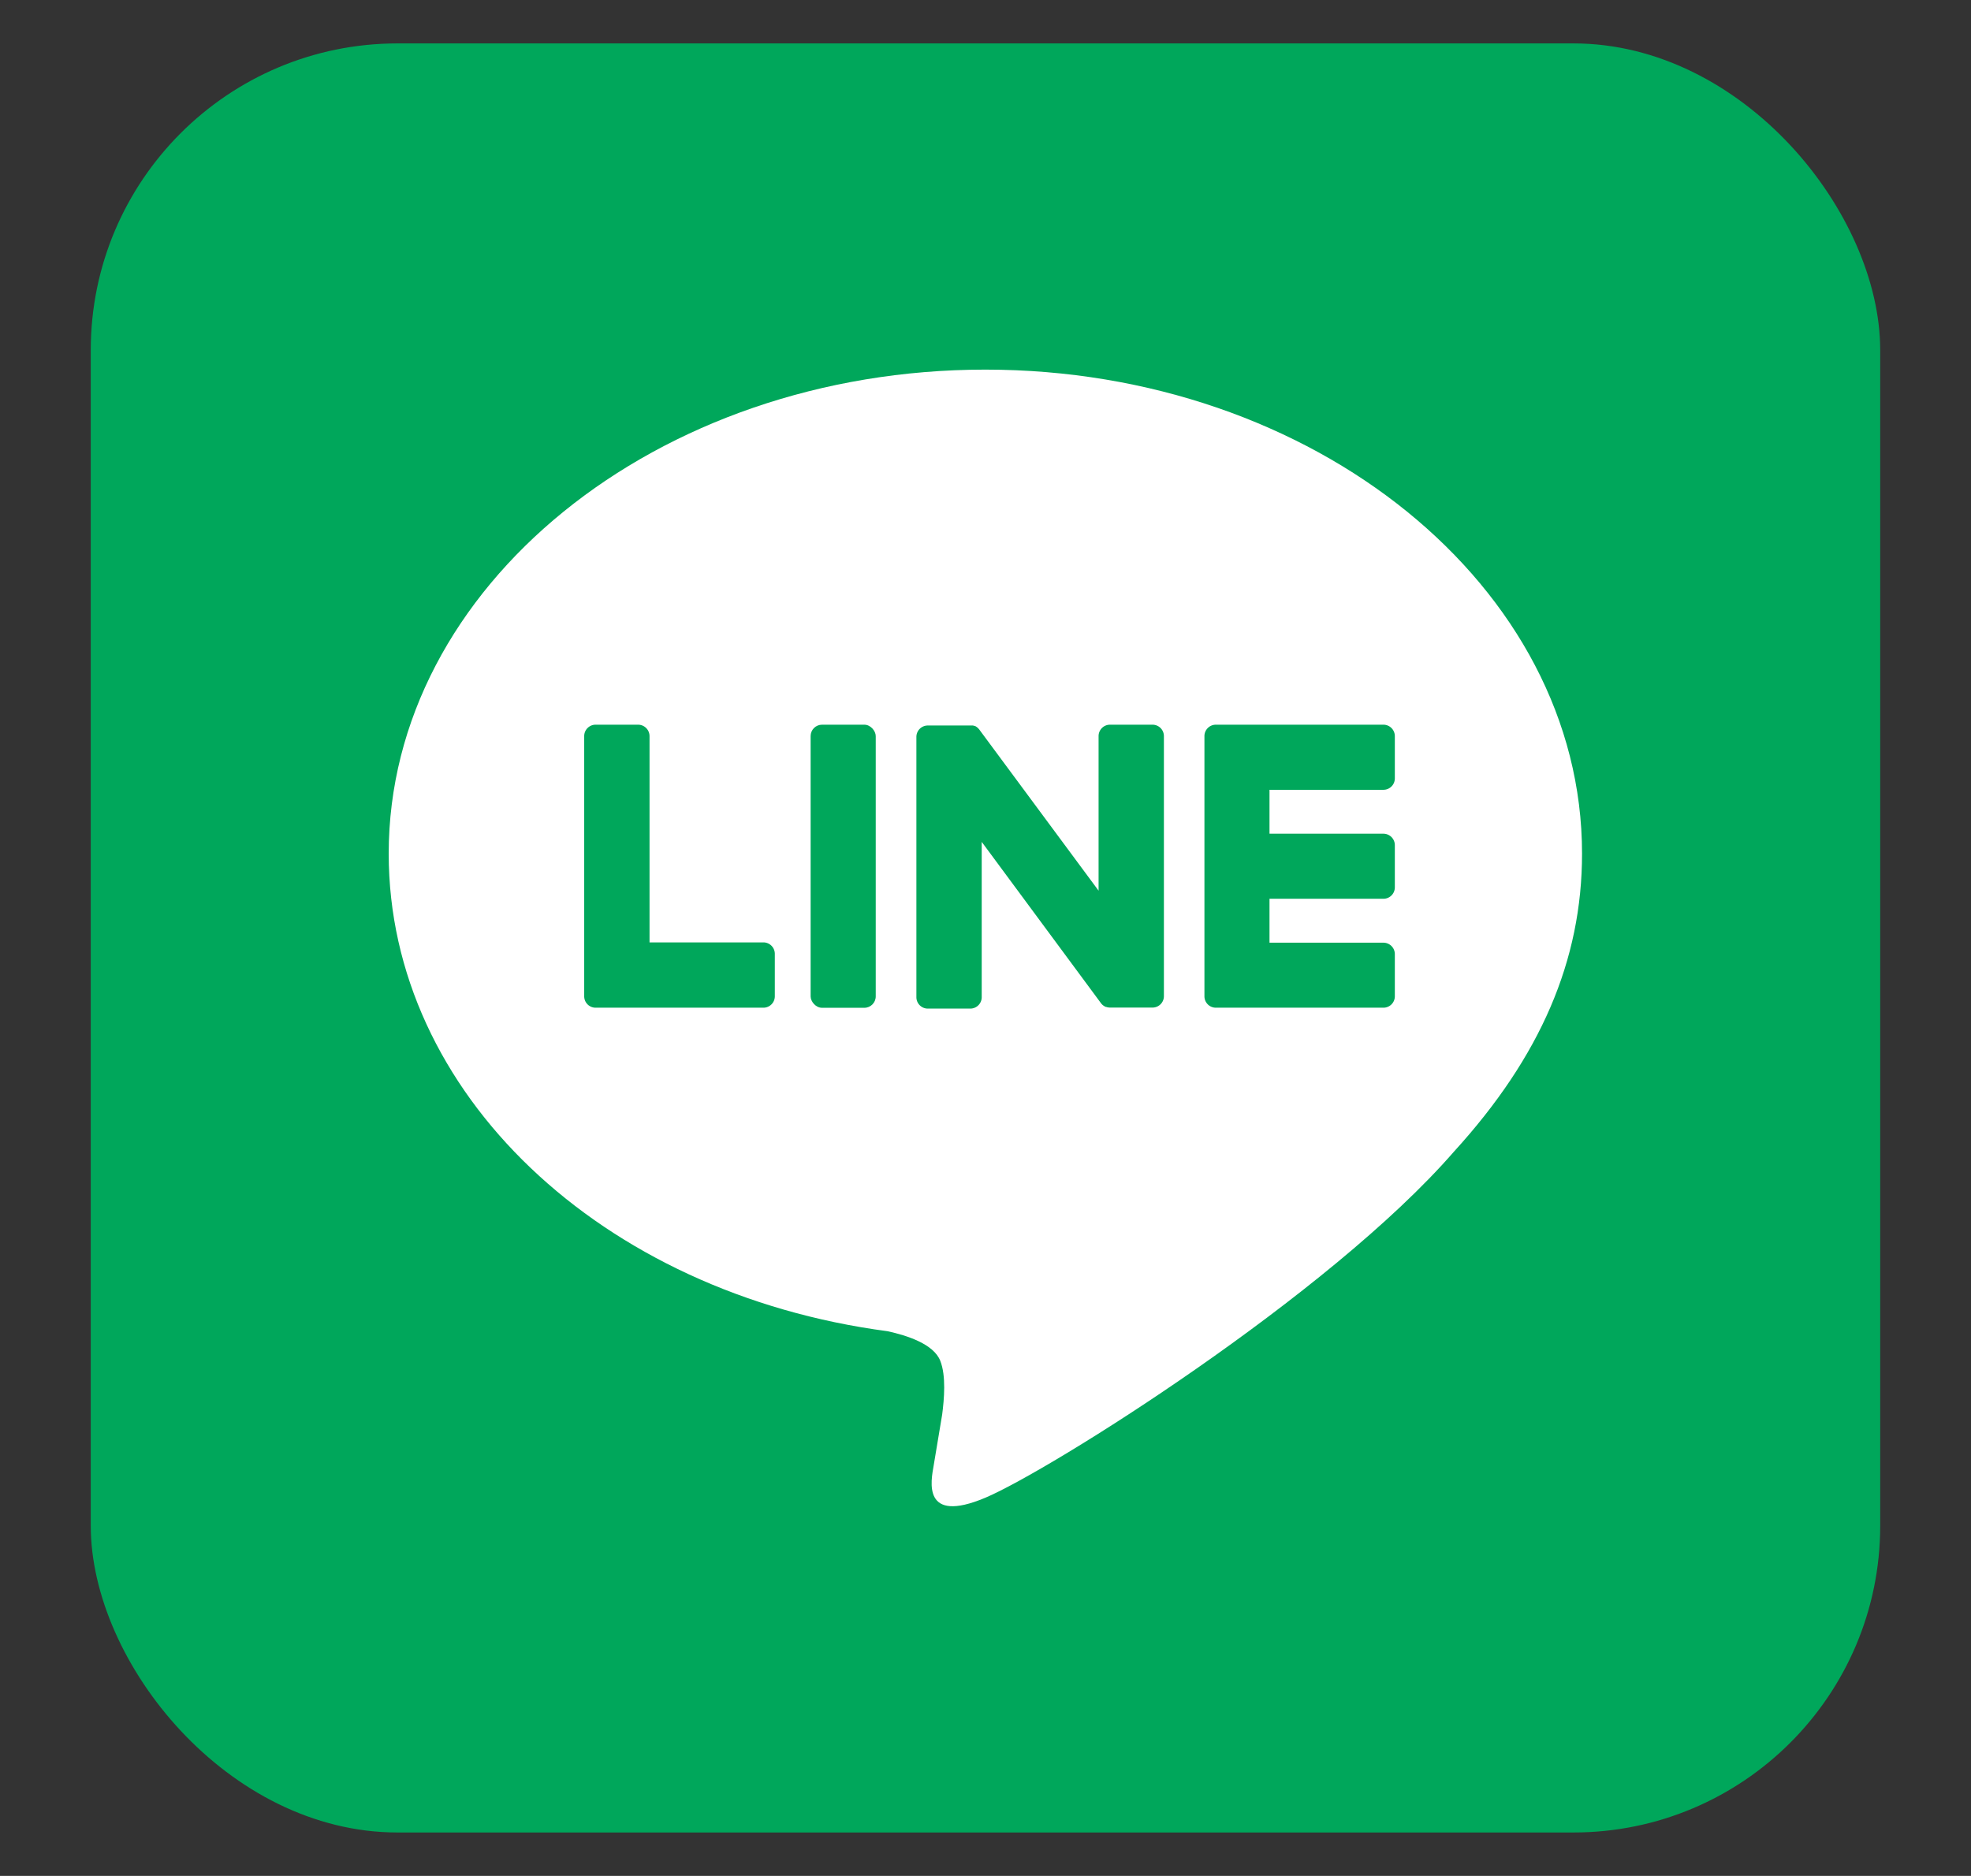
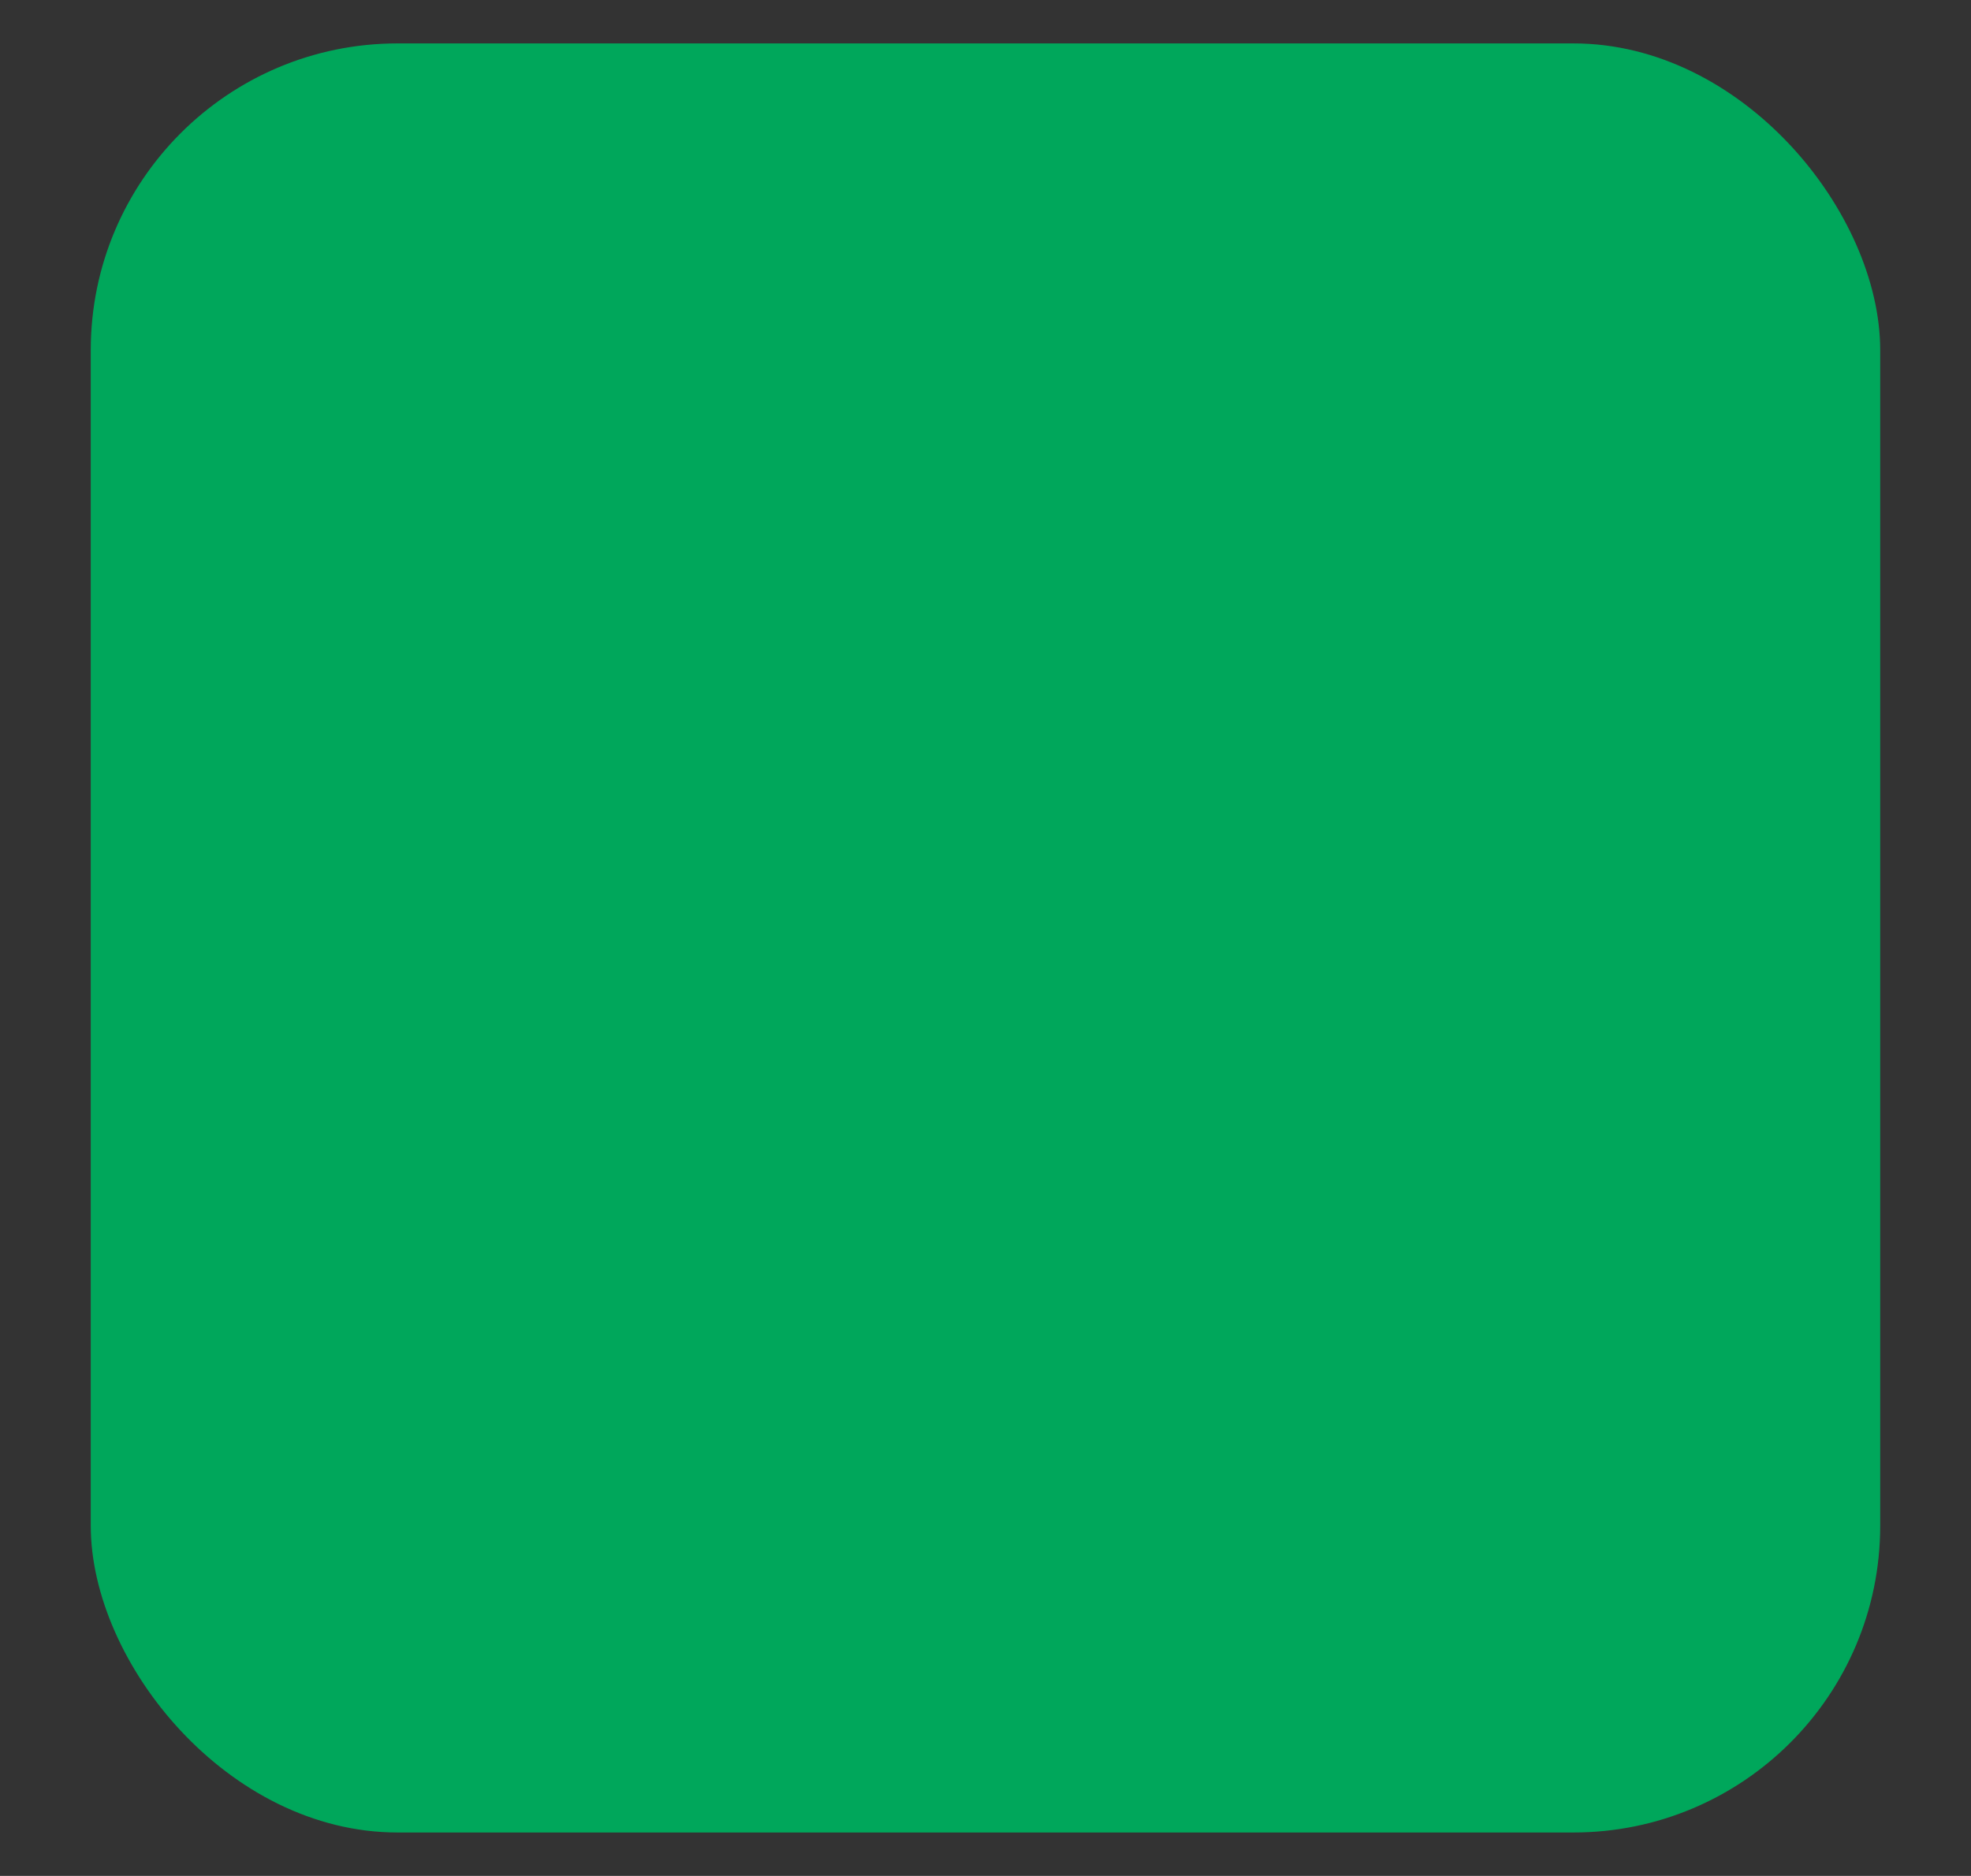
<svg xmlns="http://www.w3.org/2000/svg" viewBox="0 0 463.46 441.19">
  <rect x="0" y="0" width="463.46" height="441.19" fill="#333333" stroke="none" />
  <defs>
    <style>.cls-1{fill:#00a75b;}.cls-2{fill:#fff;}</style>
  </defs>
  <g id="LINE_LOGO" data-name="LINE LOGO">
    <rect class="cls-1" x="21.34" y="10.21" width="420.77" height="420.77" rx="72.14" />
-     <path class="cls-2" d="M372,200.77C372,138,309,86.93,231.68,86.93S91.4,138,91.4,200.77c0,56.28,49.91,103.41,117.32,112.32,4.57,1,10.79,3,12.36,6.92,1.42,3.54.93,9.1.46,12.68,0,0-1.65,9.9-2,12-.61,3.54-2.82,13.87,12.15,7.56s80.79-47.57,110.23-81.44h0C362.23,248.52,372,225.89,372,200.77Z" />
-     <path class="cls-1" d="M325.3,237H285.89a2.68,2.68,0,0,1-2.68-2.68v0h0V173.18h0v-.06a2.68,2.68,0,0,1,2.68-2.68H325.3a2.69,2.69,0,0,1,2.68,2.68v9.95a2.68,2.68,0,0,1-2.68,2.68H298.51v10.33H325.3a2.69,2.69,0,0,1,2.68,2.68v9.94a2.68,2.68,0,0,1-2.68,2.68H298.51v10.33H325.3a2.69,2.69,0,0,1,2.68,2.68v10A2.68,2.68,0,0,1,325.3,237Z" />
    <path class="cls-1" d="M179.51,237a2.68,2.68,0,0,0,2.68-2.68v-10a2.69,2.69,0,0,0-2.68-2.68H152.73V173.12a2.69,2.69,0,0,0-2.68-2.68h-10a2.68,2.68,0,0,0-2.68,2.68v61.17h0v0A2.68,2.68,0,0,0,140.1,237h39.41Z" />
    <rect class="cls-1" x="190.61" y="170.44" width="15.31" height="66.58" rx="2.68" />
-     <path class="cls-1" d="M271,170.44H261a2.68,2.68,0,0,0-2.68,2.68v36.36l-28-37.83a2,2,0,0,0-.22-.27v0l-.17-.17-.05-.05-.14-.12-.07-.05-.15-.1-.08-.05a.71.71,0,0,0-.15-.08.2.2,0,0,0-.08,0l-.16-.07-.08,0-.17-.06-.09,0-.16,0-.11,0-.15,0H218.16a2.68,2.68,0,0,0-2.68,2.68v61.22a2.68,2.68,0,0,0,2.68,2.68h10a2.68,2.68,0,0,0,2.68-2.68V198l28,37.88a2.59,2.59,0,0,0,.69.67l0,0a1,1,0,0,0,.17.1l.07.05.13.06.13.06.09,0,.18.06h0a3.27,3.27,0,0,0,.7.09H271a2.68,2.68,0,0,0,2.68-2.68V173.12A2.68,2.68,0,0,0,271,170.44Z" />
  </g>
</svg>